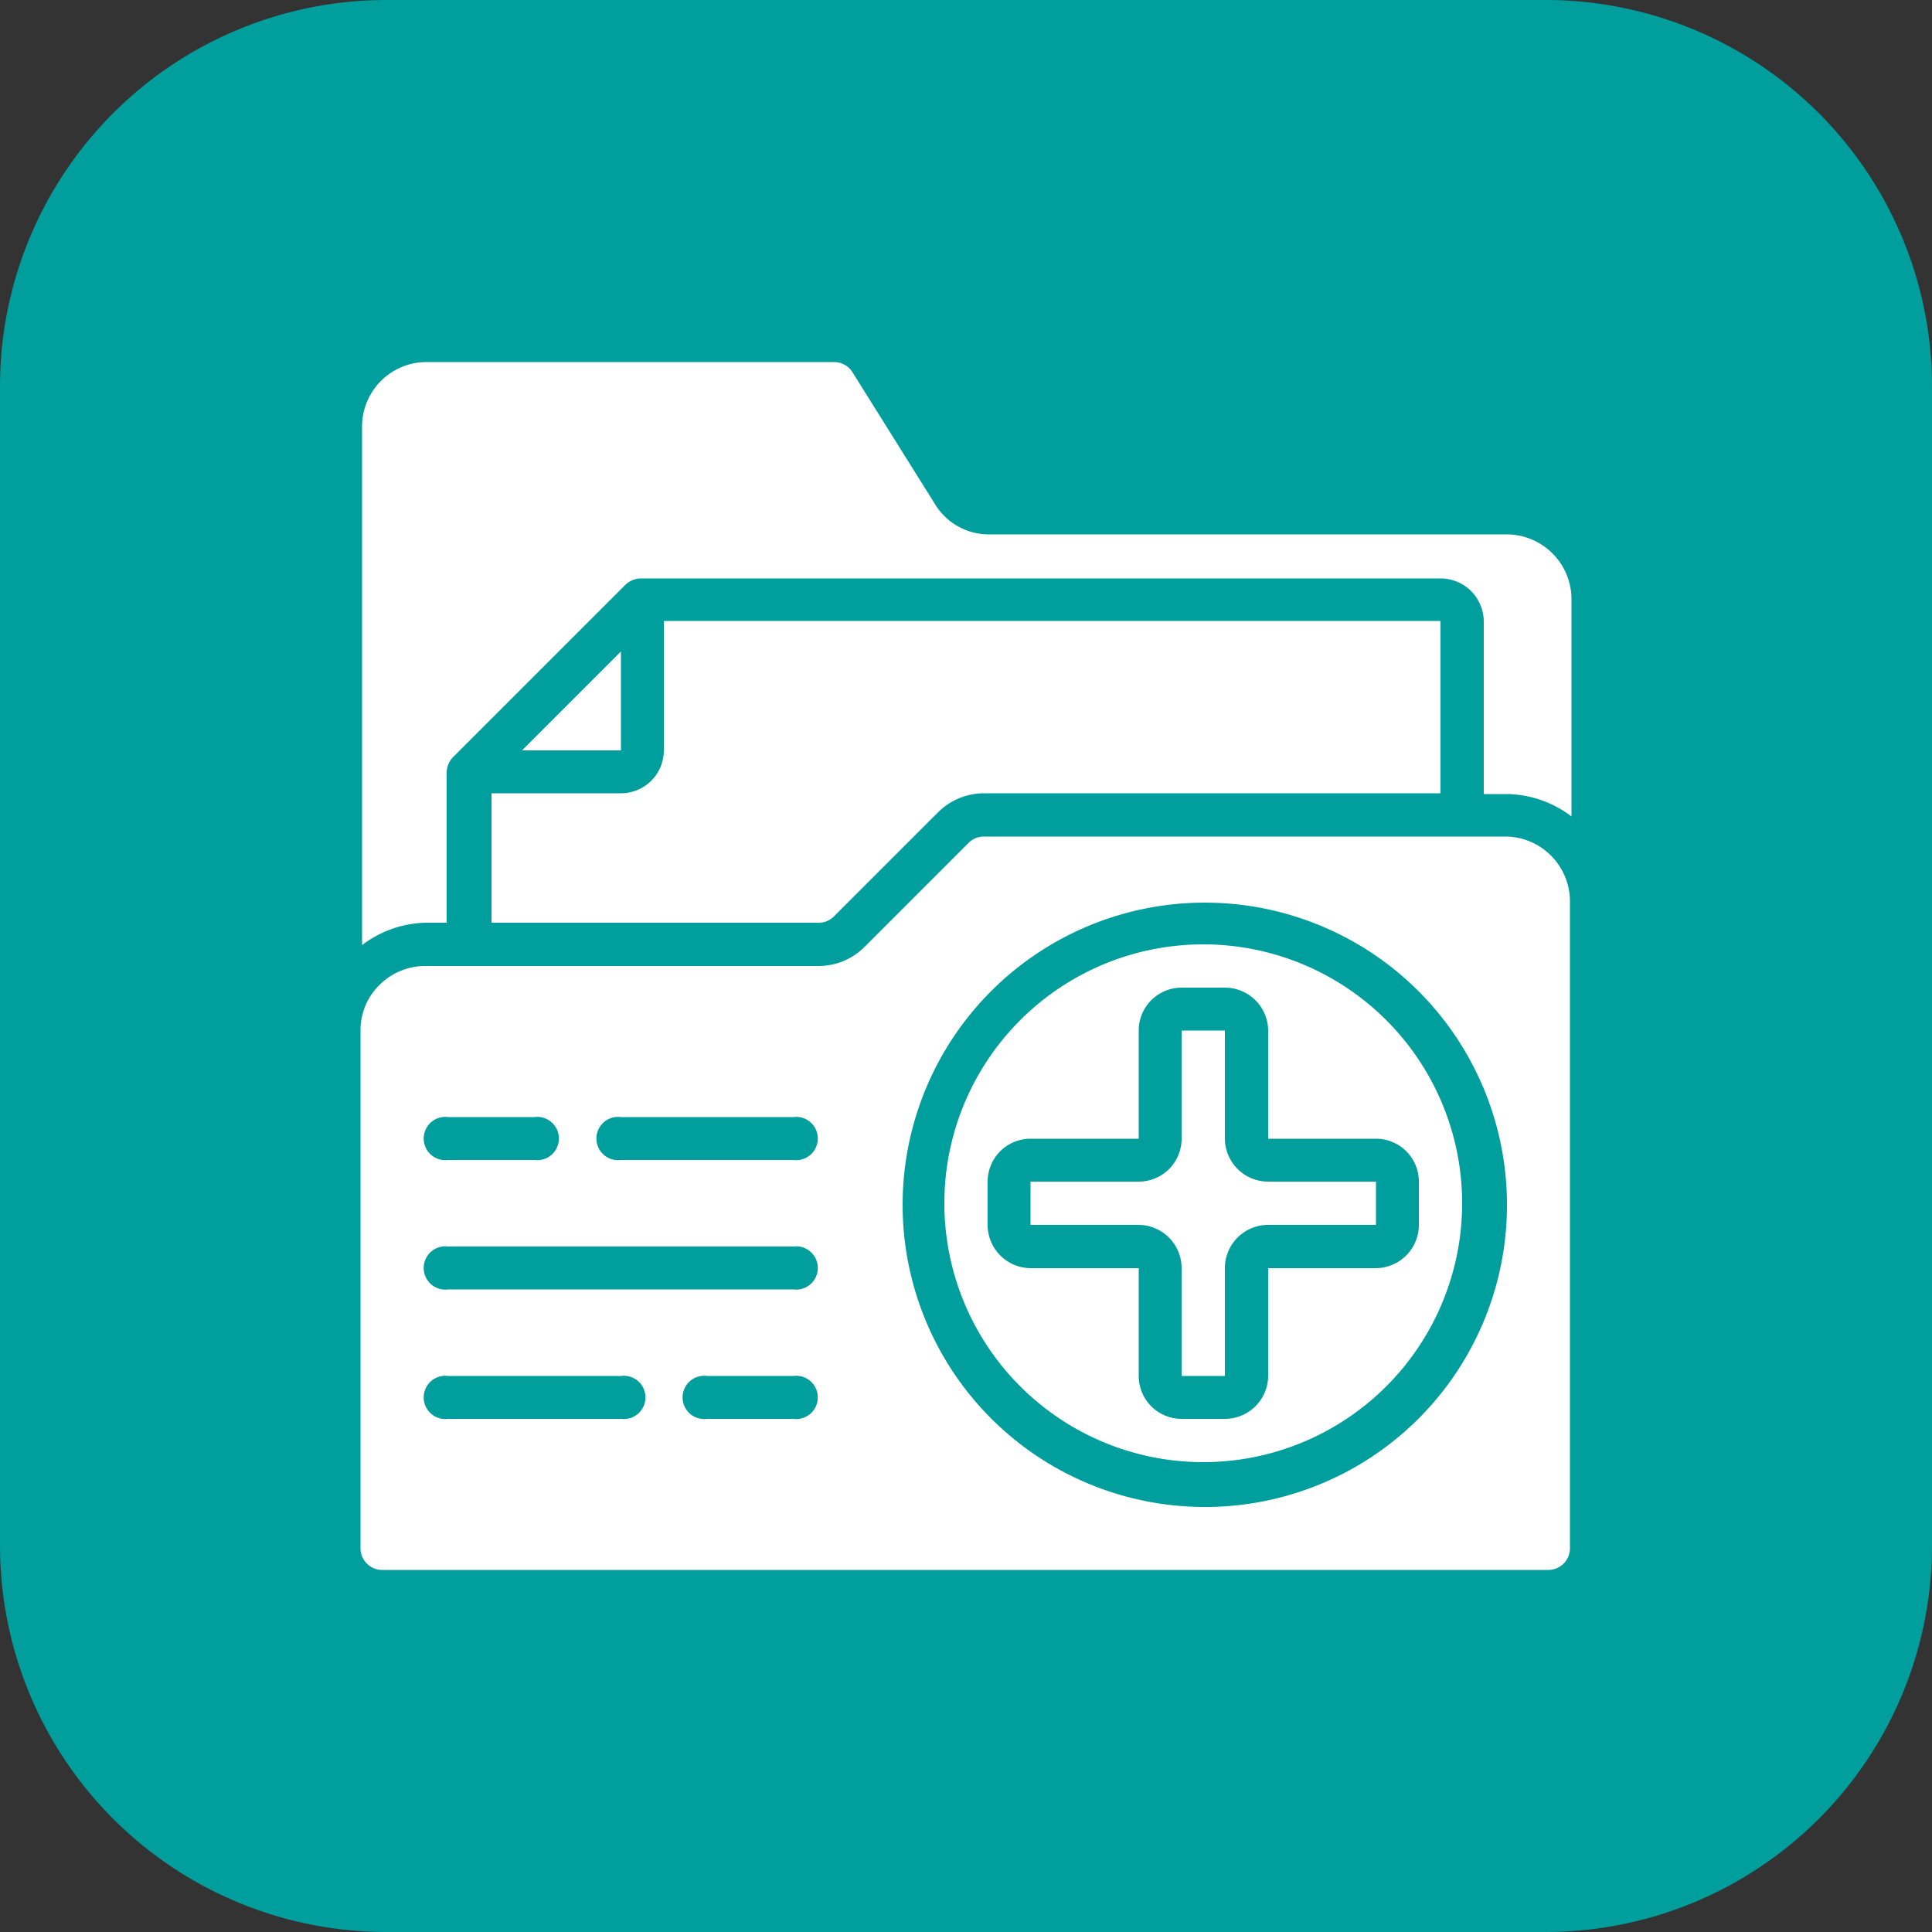
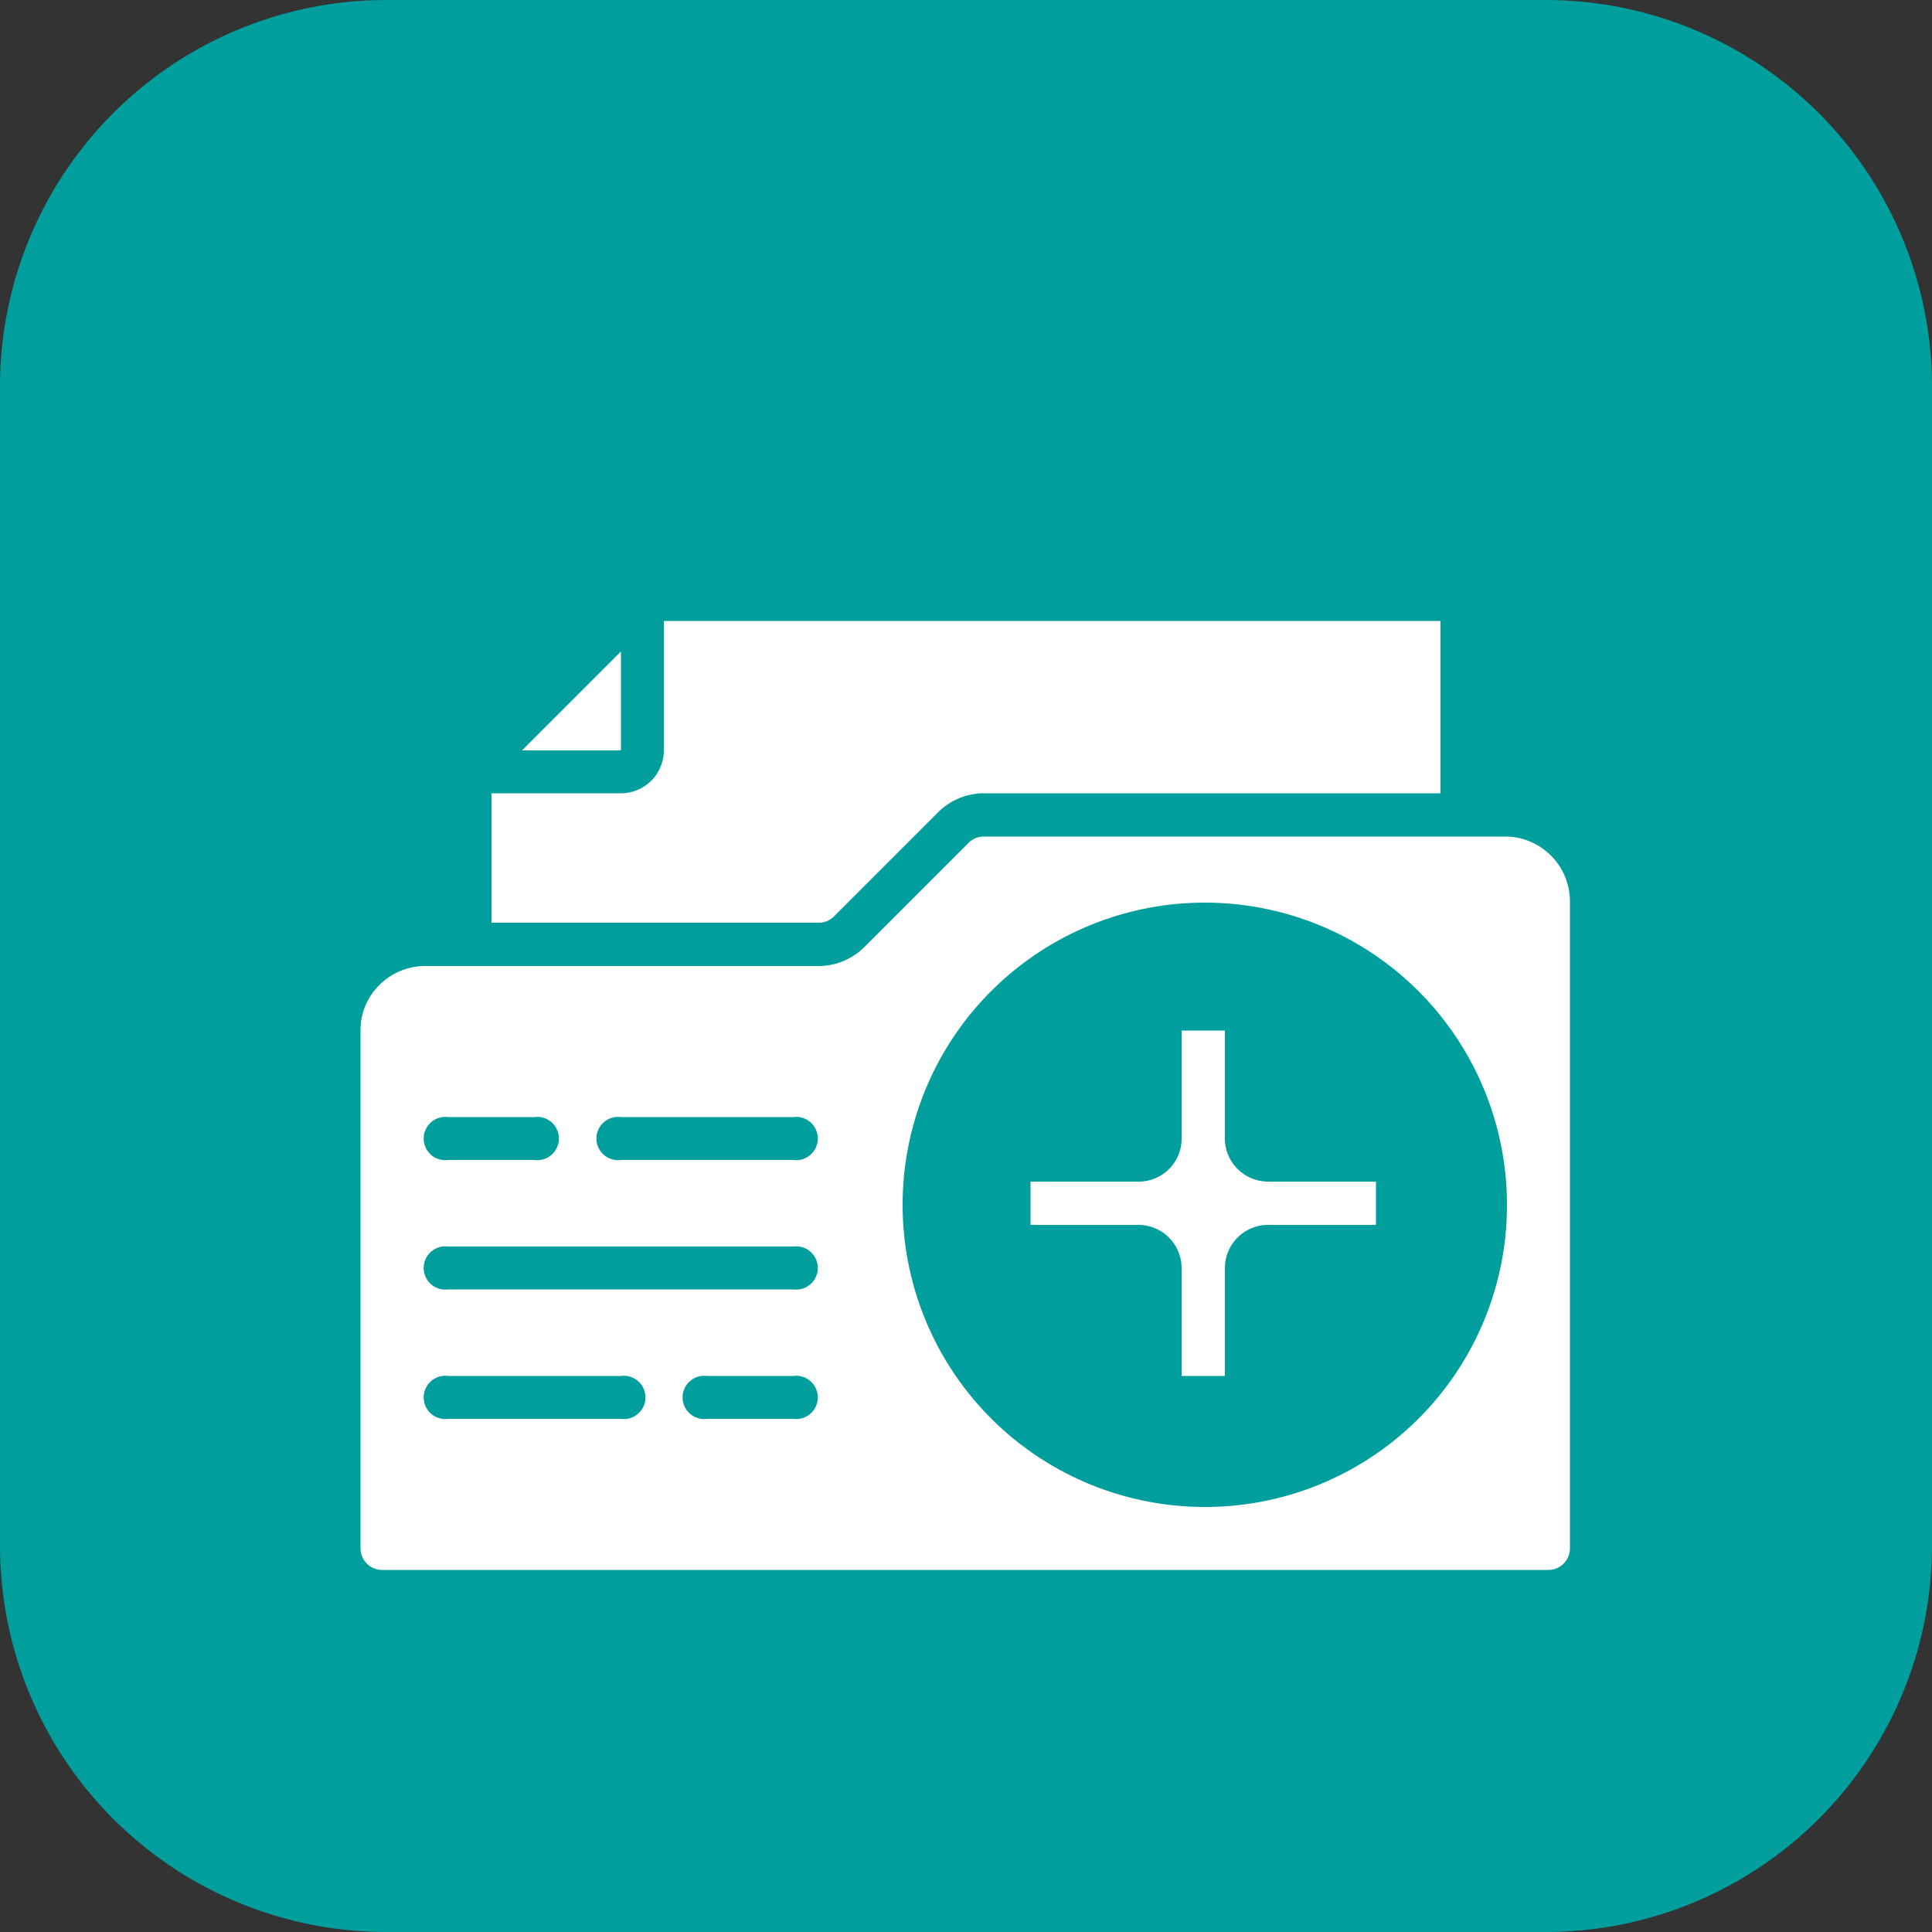
<svg xmlns="http://www.w3.org/2000/svg" viewBox="0 0 50 50">
  <rect x="0" y="0" width="50" height="50" fill="#333333" stroke="none" />
  <defs>
    <style>.cls-1{fill:#009e9d;}.cls-2{fill:#fff;}</style>
  </defs>
  <g id="Layer_2" data-name="Layer 2">
    <g id="Layer_1-2" data-name="Layer 1">
      <g id="Web_Application_Testing" data-name="Web Application Testing">
        <path class="cls-1" d="M0,10A10,10,0,0,1,10,0H40A10,10,0,0,1,50,10V40A10,10,0,0,1,40,50H10A10,10,0,0,1,0,40Z" />
        <g id="Page-1">
          <g id="_025---Health-Files" data-name="025---Health-Files">
            <path id="Shape" class="cls-2" d="M31.7,29.47v-2.8H30.58v2.8a1.11,1.11,0,0,1-1.11,1.11h-2.8V31.7h2.8a1.12,1.12,0,0,1,1.11,1.12v2.79H31.7V32.82a1.12,1.12,0,0,1,1.12-1.12h2.79V30.58H32.82A1.12,1.12,0,0,1,31.7,29.47Z" />
-             <path id="Shape-2" data-name="Shape" class="cls-2" d="M31.14,24.44a6.7,6.7,0,1,0,6.7,6.7A6.7,6.7,0,0,0,31.14,24.44Zm5.58,6.14V31.7a1.12,1.12,0,0,1-1.11,1.12H32.82v2.79a1.12,1.12,0,0,1-1.12,1.11H30.58a1.11,1.11,0,0,1-1.11-1.11V32.82h-2.8a1.12,1.12,0,0,1-1.11-1.12V30.58a1.11,1.11,0,0,1,1.11-1.11h2.8v-2.8a1.11,1.11,0,0,1,1.11-1.11H31.7a1.12,1.12,0,0,1,1.12,1.11v2.8h2.79A1.11,1.11,0,0,1,36.72,30.58Z" />
            <path id="Shape-3" data-name="Shape" class="cls-2" d="M39,21.65H25.46a.55.55,0,0,0-.39.16l-2.7,2.7a1.68,1.68,0,0,1-1.18.49H11a1.68,1.68,0,0,0-1.18.49,1.64,1.64,0,0,0-.49,1.18v13.4a.56.56,0,0,0,.56.56H40.07a.56.56,0,0,0,.56-.56V23.33A1.68,1.68,0,0,0,39,21.65ZM11.6,28.91h2.23a.56.56,0,1,1,0,1.11H11.6a.56.56,0,1,1,0-1.11Zm4.47,7.81H11.6a.56.56,0,1,1,0-1.11h4.47a.56.56,0,1,1,0,1.11Zm4.46,0H18.3a.56.56,0,1,1,0-1.11h2.23a.56.56,0,1,1,0,1.11Zm0-3.35H11.6a.56.56,0,1,1,0-1.11h8.93a.56.56,0,1,1,0,1.11Zm0-3.35H16.07a.56.56,0,1,1,0-1.11h4.46a.56.56,0,1,1,0,1.11ZM31.14,39A7.82,7.82,0,1,1,39,31.14,7.81,7.81,0,0,1,31.14,39Z" />
            <path id="Shape-4" data-name="Shape" class="cls-2" d="M16.07,16.86l-2.56,2.56h2.56Z" />
-             <path id="Shape-5" data-name="Shape" class="cls-2" d="M39,13.83H25.62a1.63,1.63,0,0,1-1.42-.78L22.06,9.63a.56.56,0,0,0-.47-.26H11A1.67,1.67,0,0,0,9.37,11V24.46A2.82,2.82,0,0,1,11,23.88h.56V20a.59.59,0,0,1,.16-.4l4.47-4.47a.59.59,0,0,1,.4-.16H37.28a1.12,1.12,0,0,1,1.12,1.12v4.46H39a2.82,2.82,0,0,1,1.67.58v-5.6A1.68,1.68,0,0,0,39,13.83Z" />
            <path id="Shape-6" data-name="Shape" class="cls-2" d="M12.72,23.88h8.47a.55.55,0,0,0,.39-.16l2.7-2.7a1.68,1.68,0,0,1,1.18-.49H37.28V16.07H17.18v3.35a1.11,1.11,0,0,1-1.11,1.11H12.72Z" />
          </g>
        </g>
      </g>
    </g>
  </g>
</svg>